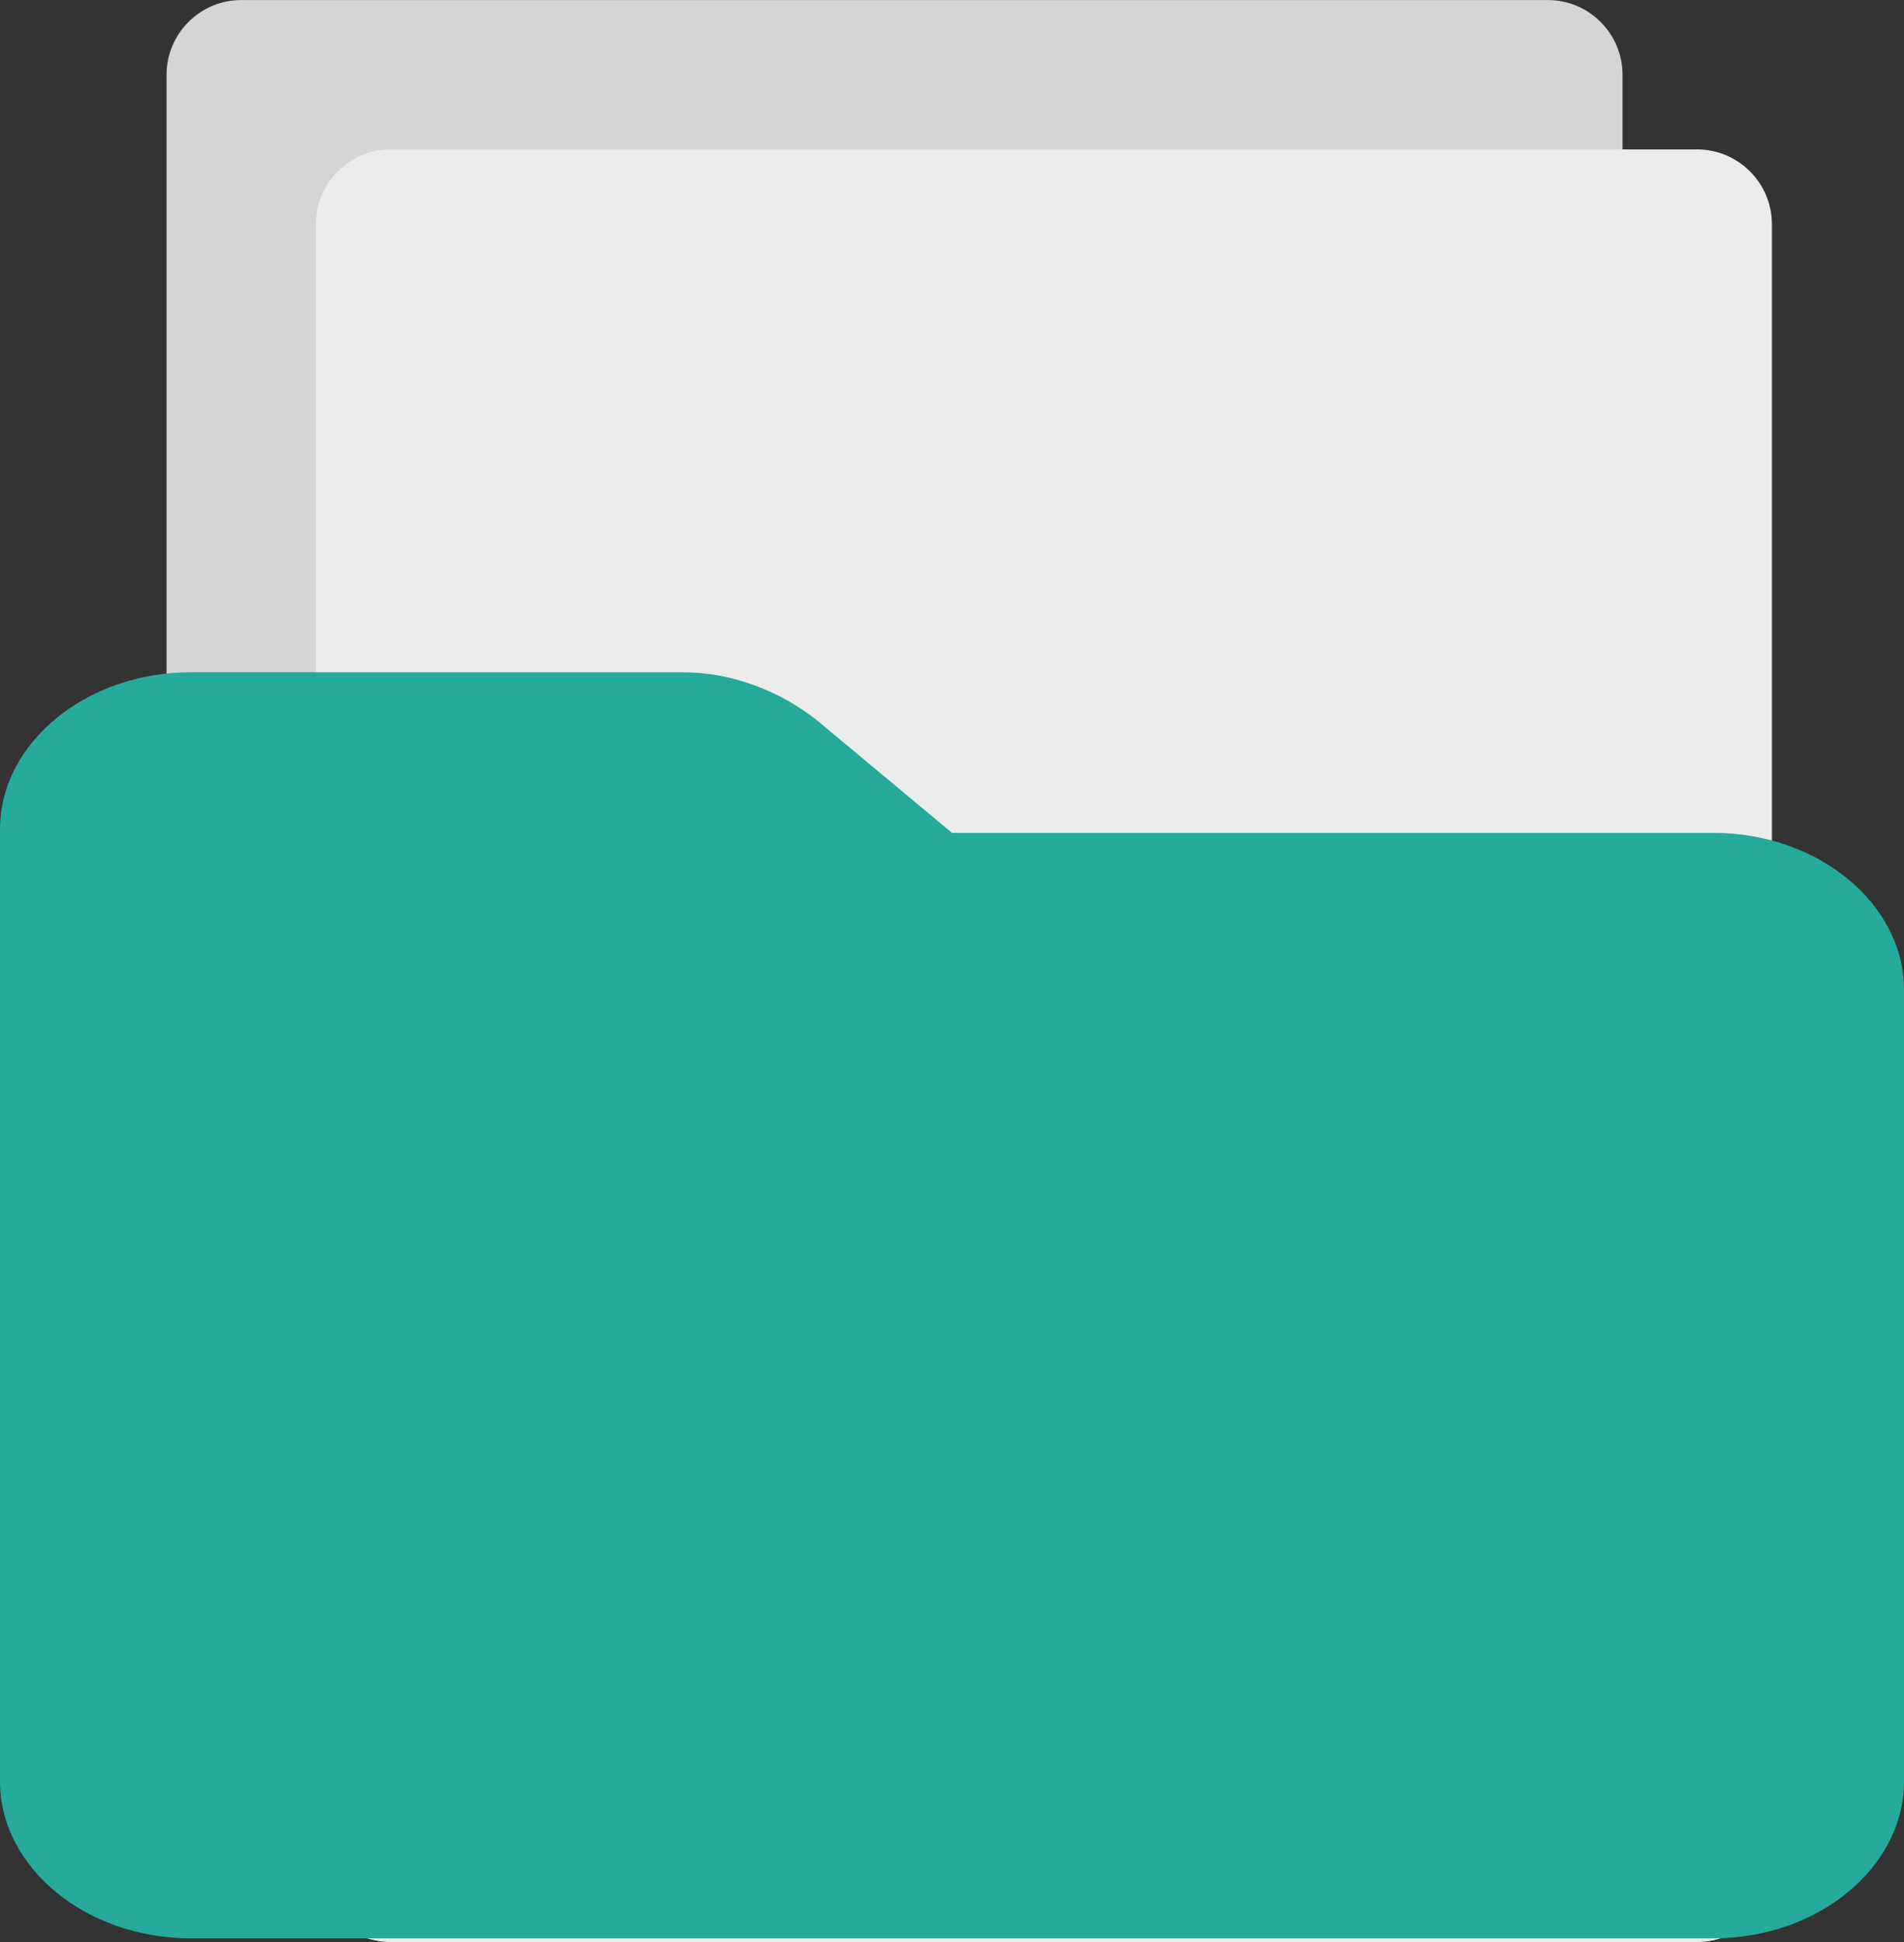
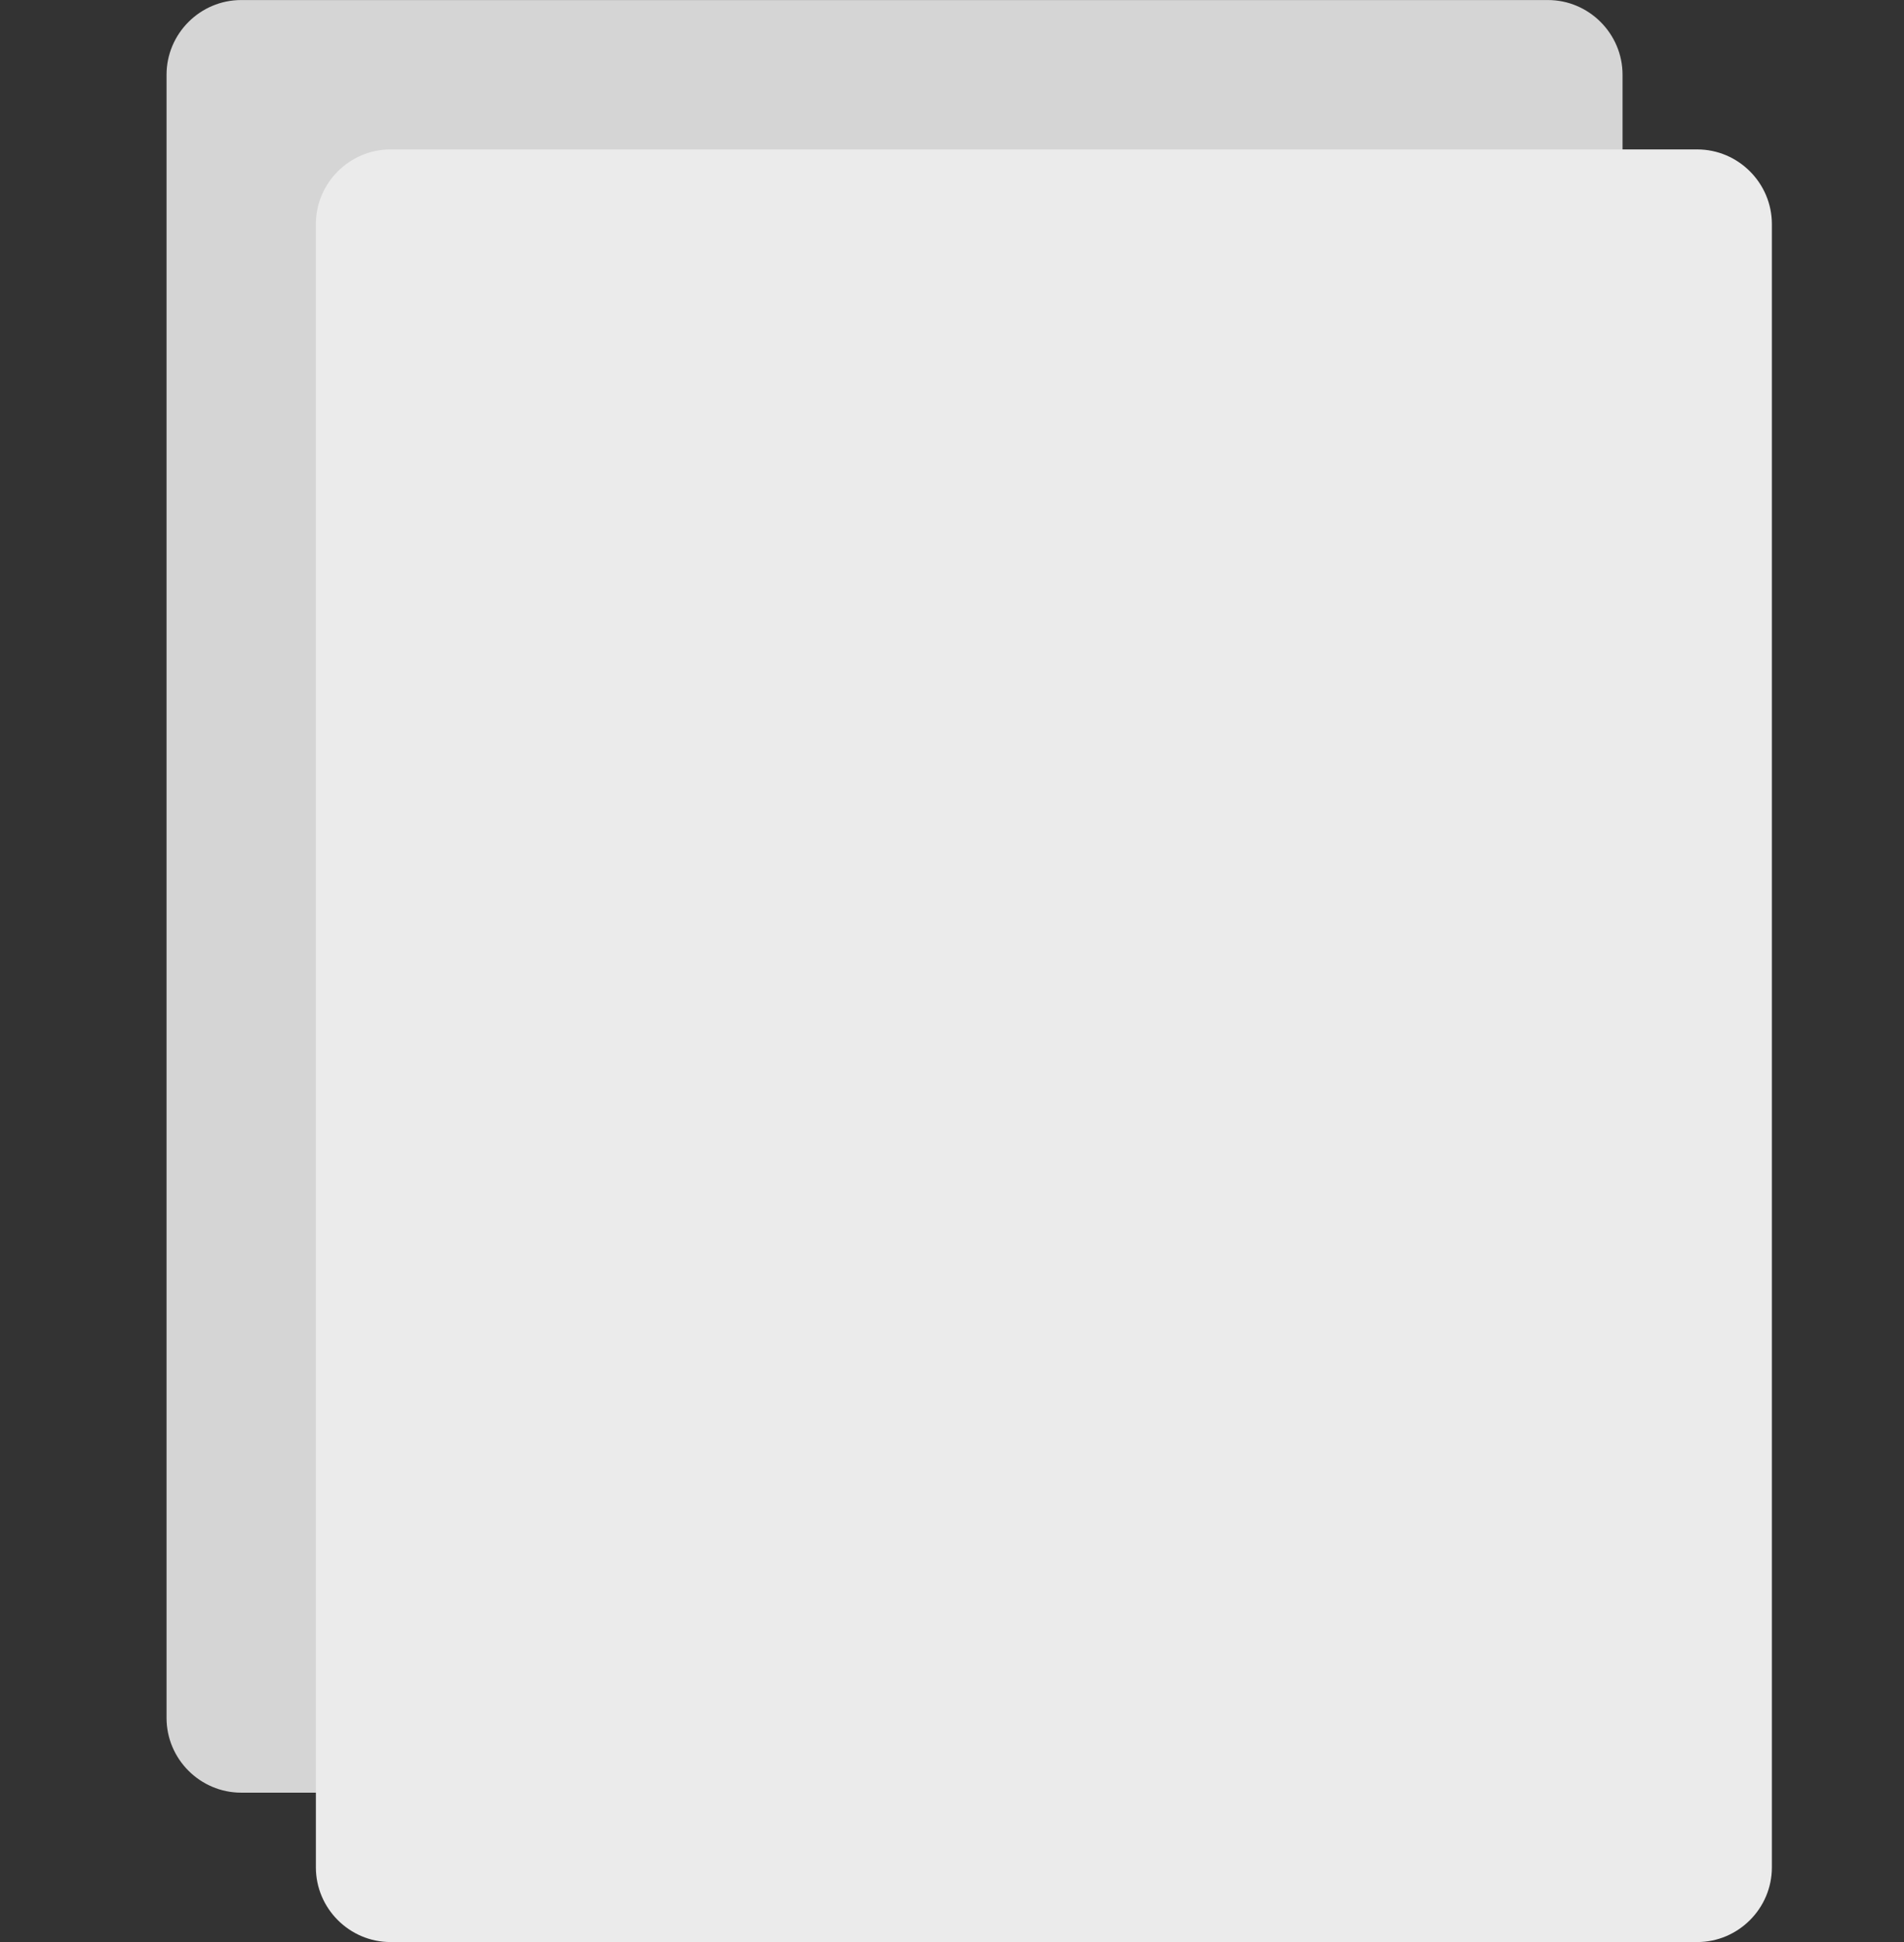
<svg xmlns="http://www.w3.org/2000/svg" version="1.1" id="レイヤー_1" x="0px" y="0px" viewBox="0 0 51 52" style="enable-background:new 0 0 51 52;" xml:space="preserve">
  <rect x="0" y="0" width="51" height="52" fill="#333333" stroke="none" />
  <style type="text/css">
	.st0{fill:#D5D5D5;}
	.st1{fill:#EBEBEB;}
	.st2{fill:#25AA9B;}
</style>
  <g id="グループ_8479" transform="translate(-2207.539 -2668.999)">
    <path id="長方形_243" class="st0" d="M2214,2669h35c1.1,0,2,0.9,2,2v44c0,1.1-0.9,2-2,2h-35c-1.1,0-2-0.9-2-2v-44   C2212,2669.9,2212.9,2669,2214,2669z" />
    <path id="長方形_4838" class="st1" d="M2218,2673h35c1.1,0,2,0.9,2,2v44c0,1.1-0.9,2-2,2h-35c-1.1,0-2-0.9-2-2v-44   C2216,2673.9,2216.9,2673,2218,2673z" />
  </g>
  <g id="グループ_98" transform="translate(-1129 -1179.999)">
    <g id="グループ_101">
      <g id="グループ_100">
-         <path id="パス_55" class="st2" d="M1150.9,1199.3c-1-0.8-2.3-1.3-3.6-1.3h-13.2c-2.8,0-5.1,1.9-5.1,4.2l0,25.5     c0,2.3,2.3,4.2,5.1,4.2h40.8c2.8,0,5.1-1.9,5.1-4.2v-21.2c0-2.3-2.3-4.2-5.1-4.2h-20.4L1150.9,1199.3z" />
-       </g>
+         </g>
    </g>
  </g>
</svg>